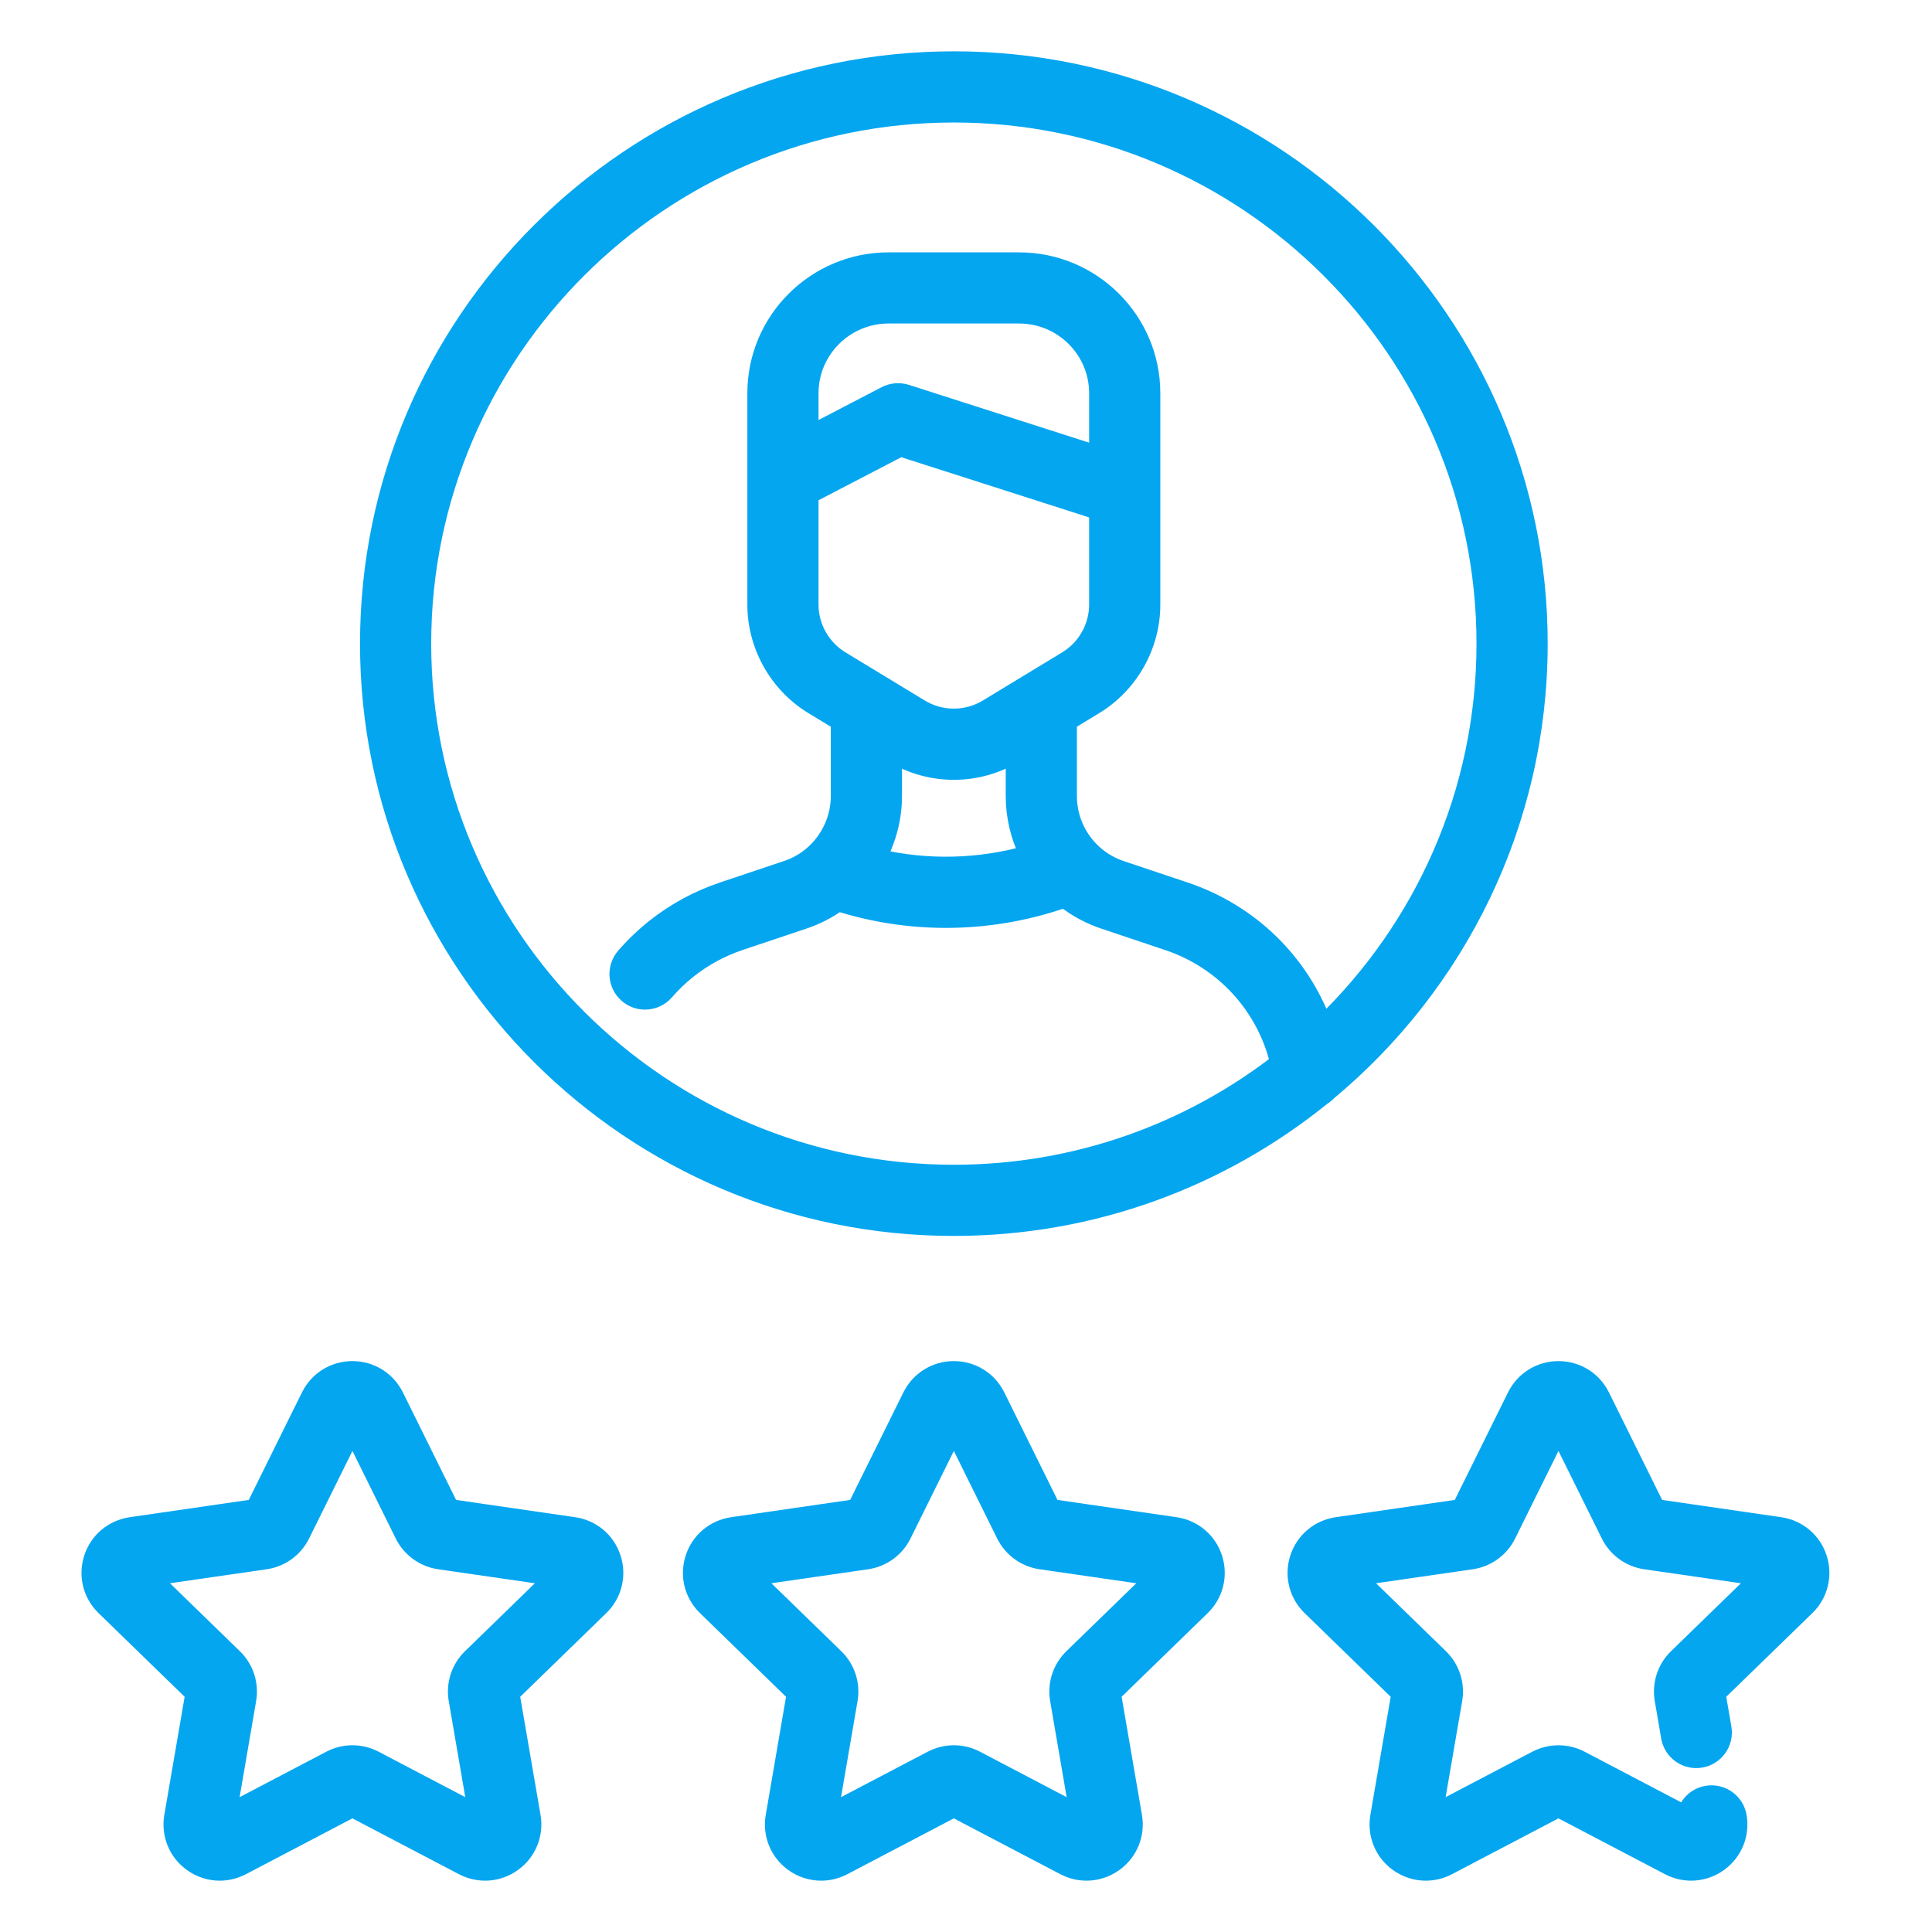
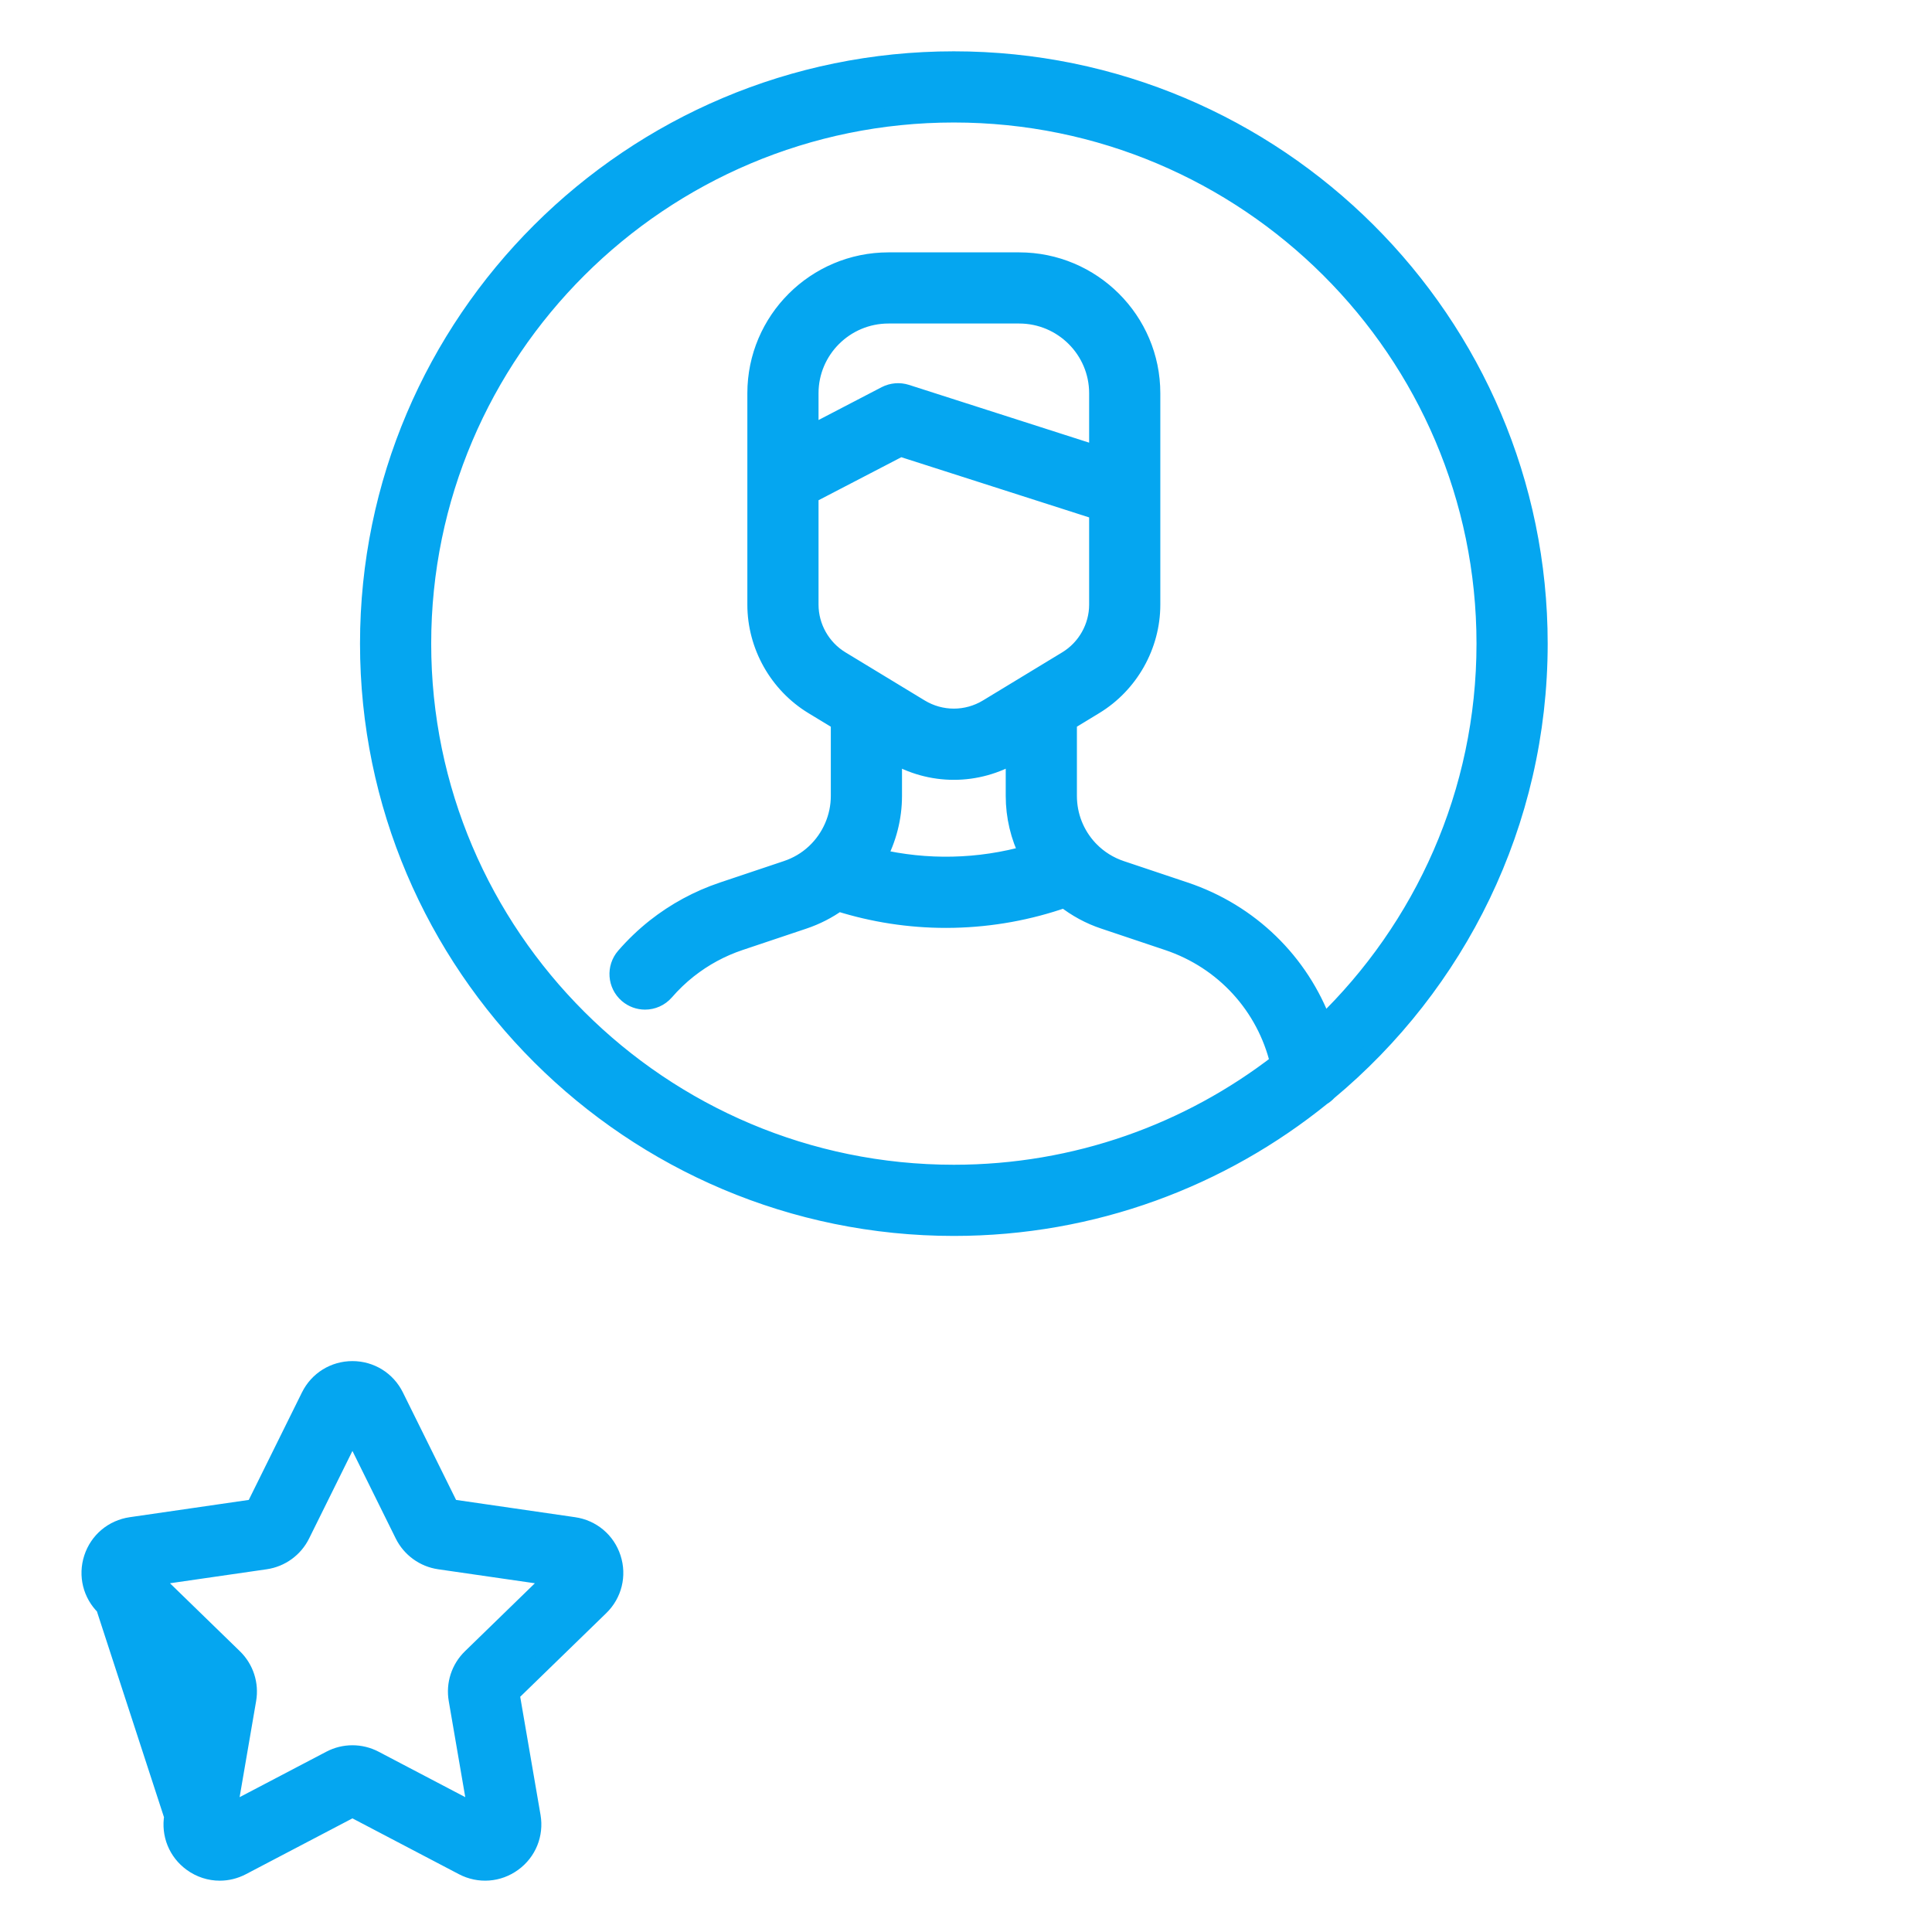
<svg xmlns="http://www.w3.org/2000/svg" width="64" height="64" viewBox="0 0 64 64" fill="none">
-   <path d="M19.008 50.556L14.909 49.961L13.077 46.258C12.811 45.721 12.274 45.388 11.675 45.388C11.075 45.388 10.538 45.721 10.272 46.258L8.44 49.961L4.341 50.556C3.747 50.642 3.262 51.049 3.077 51.62C2.892 52.19 3.044 52.803 3.474 53.221L6.439 56.103L5.739 60.171C5.638 60.761 5.875 61.346 6.36 61.698C6.634 61.898 6.956 62 7.279 62C7.528 62 7.777 61.94 8.008 61.819L11.675 59.897L15.341 61.819C15.873 62.098 16.505 62.051 16.989 61.698C17.474 61.346 17.711 60.761 17.61 60.171L16.91 56.103L19.875 53.221C20.304 52.803 20.456 52.19 20.271 51.62C20.087 51.049 19.603 50.642 19.008 50.556ZM15.611 54.915C15.242 55.274 15.073 55.791 15.161 56.299L15.811 60.081L12.402 58.293C12.174 58.174 11.925 58.114 11.675 58.114C11.425 58.114 11.175 58.174 10.948 58.294L7.539 60.081L8.189 56.299C8.276 55.791 8.108 55.274 7.738 54.915L4.985 52.238L8.792 51.687C9.302 51.613 9.742 51.293 9.97 50.832L11.675 47.388L13.379 50.833C13.608 51.293 14.048 51.613 14.557 51.687L18.364 52.238L15.611 54.915Z" fill="#05A6F0" stroke="#05A6F0" stroke-width="0.6" />
-   <path d="M38.931 50.556L34.832 49.961L32.999 46.258C32.734 45.721 32.197 45.388 31.597 45.388C30.998 45.388 30.461 45.721 30.195 46.258L28.362 49.961L24.264 50.556C23.669 50.642 23.185 51.049 23 51.62C22.815 52.19 22.967 52.803 23.397 53.221L26.361 56.103L25.662 60.171C25.56 60.761 25.798 61.346 26.282 61.699C26.557 61.898 26.878 62 27.202 62C27.451 62 27.7 61.94 27.931 61.819L31.597 59.897L35.264 61.819C35.795 62.098 36.427 62.051 36.912 61.698C37.396 61.346 37.634 60.761 37.533 60.171L36.833 56.103L39.797 53.221C40.227 52.803 40.379 52.19 40.195 51.62C40.009 51.049 39.525 50.642 38.931 50.556ZM35.534 54.914C35.164 55.273 34.996 55.791 35.083 56.299L35.733 60.081L32.324 58.293C32.097 58.174 31.847 58.114 31.597 58.114C31.348 58.114 31.098 58.174 30.87 58.294L27.461 60.081L28.112 56.299C28.199 55.791 28.03 55.274 27.661 54.915L24.908 52.238L28.715 51.687C29.224 51.613 29.665 51.293 29.893 50.832L31.597 47.388L33.302 50.832C33.53 51.293 33.97 51.613 34.48 51.687L38.287 52.238L35.534 54.914Z" fill="#05A6F0" stroke="#05A6F0" stroke-width="0.6" />
-   <path d="M60.224 51.62C60.039 51.049 59.554 50.642 58.96 50.556L54.861 49.961L53.029 46.258C52.763 45.721 52.226 45.388 51.626 45.388C51.027 45.388 50.49 45.721 50.224 46.258L48.391 49.961L44.292 50.556C43.698 50.642 43.214 51.049 43.029 51.62C42.844 52.19 42.997 52.803 43.426 53.221L46.391 56.103L45.691 60.171C45.59 60.761 45.827 61.346 46.311 61.699C46.586 61.898 46.907 62 47.231 62C47.48 62 47.729 61.94 47.96 61.819L51.626 59.897L55.293 61.819C55.825 62.098 56.456 62.051 56.941 61.698C57.425 61.346 57.663 60.761 57.562 60.171C57.479 59.693 57.026 59.372 56.546 59.454C56.188 59.516 55.917 59.787 55.839 60.121L52.353 58.293C51.898 58.055 51.355 58.055 50.899 58.293L47.49 60.08L48.141 56.298C48.228 55.791 48.059 55.273 47.69 54.914L44.937 52.238L48.744 51.687C49.253 51.613 49.694 51.293 49.922 50.832L51.626 47.388L53.331 50.832C53.559 51.293 54 51.613 54.509 51.687L58.316 52.238L55.563 54.914C55.194 55.273 55.025 55.791 55.112 56.299L55.325 57.541C55.408 58.019 55.862 58.34 56.341 58.258C56.819 58.175 57.141 57.721 57.058 57.242L56.862 56.103L59.827 53.221C60.257 52.803 60.408 52.19 60.224 51.62Z" fill="#05A6F0" stroke="#05A6F0" stroke-width="0.6" />
+   <path d="M19.008 50.556L14.909 49.961L13.077 46.258C12.811 45.721 12.274 45.388 11.675 45.388C11.075 45.388 10.538 45.721 10.272 46.258L8.44 49.961L4.341 50.556C3.747 50.642 3.262 51.049 3.077 51.62C2.892 52.19 3.044 52.803 3.474 53.221L5.739 60.171C5.638 60.761 5.875 61.346 6.36 61.698C6.634 61.898 6.956 62 7.279 62C7.528 62 7.777 61.94 8.008 61.819L11.675 59.897L15.341 61.819C15.873 62.098 16.505 62.051 16.989 61.698C17.474 61.346 17.711 60.761 17.61 60.171L16.91 56.103L19.875 53.221C20.304 52.803 20.456 52.19 20.271 51.62C20.087 51.049 19.603 50.642 19.008 50.556ZM15.611 54.915C15.242 55.274 15.073 55.791 15.161 56.299L15.811 60.081L12.402 58.293C12.174 58.174 11.925 58.114 11.675 58.114C11.425 58.114 11.175 58.174 10.948 58.294L7.539 60.081L8.189 56.299C8.276 55.791 8.108 55.274 7.738 54.915L4.985 52.238L8.792 51.687C9.302 51.613 9.742 51.293 9.97 50.832L11.675 47.388L13.379 50.833C13.608 51.293 14.048 51.613 14.557 51.687L18.364 52.238L15.611 54.915Z" fill="#05A6F0" stroke="#05A6F0" stroke-width="0.6" />
  <path d="M31.597 40.642C36.214 40.642 40.456 39.022 43.788 36.324C43.865 36.278 43.935 36.221 43.994 36.156C48.254 32.608 50.969 27.275 50.969 21.321C50.969 10.667 42.279 2 31.597 2C20.916 2 12.226 10.667 12.226 21.321C12.226 31.974 20.916 40.642 31.597 40.642ZM31.597 3.758C41.31 3.758 49.211 11.636 49.211 21.321C49.211 26.272 47.145 30.75 43.829 33.946C43.065 31.875 41.405 30.242 39.249 29.519L37.133 28.81C36.747 28.681 36.395 28.462 36.114 28.175C36.106 28.167 36.099 28.159 36.091 28.151C36.086 28.146 36.081 28.141 36.076 28.136C36.074 28.134 36.072 28.131 36.069 28.129C35.621 27.649 35.374 27.024 35.374 26.365V23.904L36.257 23.367C37.416 22.663 38.137 21.385 38.137 20.03V16.29C38.137 16.287 38.137 16.285 38.137 16.283V13.026C38.137 10.618 36.174 8.66 33.761 8.66H29.433C27.02 8.66 25.057 10.618 25.057 13.026V15.84V15.842V20.03C25.057 21.384 25.777 22.663 26.936 23.367L27.822 23.904V26.365C27.822 27.073 27.526 27.757 27.009 28.244C27.004 28.249 26.999 28.254 26.994 28.258C26.727 28.506 26.412 28.692 26.059 28.81L23.945 29.519C23.132 29.792 22.38 30.199 21.708 30.729C21.345 31.017 21.007 31.34 20.703 31.691C20.386 32.058 20.426 32.613 20.793 32.931C20.959 33.074 21.164 33.145 21.368 33.145C21.614 33.145 21.859 33.042 22.033 32.841C22.264 32.574 22.522 32.327 22.798 32.109C23.31 31.705 23.884 31.394 24.504 31.186L26.618 30.477C27.034 30.337 27.42 30.139 27.77 29.888C28.927 30.253 30.123 30.438 31.337 30.438C31.422 30.438 31.507 30.436 31.593 30.435C32.846 30.407 34.079 30.184 35.266 29.769C35.657 30.077 36.102 30.32 36.577 30.477L38.69 31.186C40.552 31.81 41.926 33.324 42.375 35.203C39.394 37.509 35.654 38.884 31.597 38.884C21.885 38.884 13.984 31.005 13.984 21.321C13.984 11.636 21.885 3.758 31.597 3.758ZM36.379 15.075L30.018 13.035C29.795 12.964 29.552 12.985 29.344 13.092L26.815 14.408V13.026C26.815 11.588 27.989 10.417 29.433 10.417H33.761C35.205 10.417 36.379 11.588 36.379 13.026V15.075ZM26.815 16.389L29.83 14.822L36.379 16.921V20.03C36.379 20.775 35.983 21.477 35.345 21.865L32.719 23.459C32.027 23.879 31.167 23.879 30.475 23.459L27.849 21.865C27.212 21.478 26.815 20.775 26.815 20.03V16.389H26.815ZM29.58 26.365V24.971C30.203 25.345 30.9 25.533 31.597 25.533C32.295 25.533 32.993 25.345 33.616 24.97V26.365C33.616 27.047 33.775 27.706 34.071 28.301C33.25 28.531 32.408 28.659 31.555 28.677C30.712 28.696 29.877 28.607 29.06 28.418C29.396 27.791 29.58 27.086 29.58 26.365Z" fill="#05A6F0" stroke="#05A6F0" stroke-width="0.6" />
</svg>